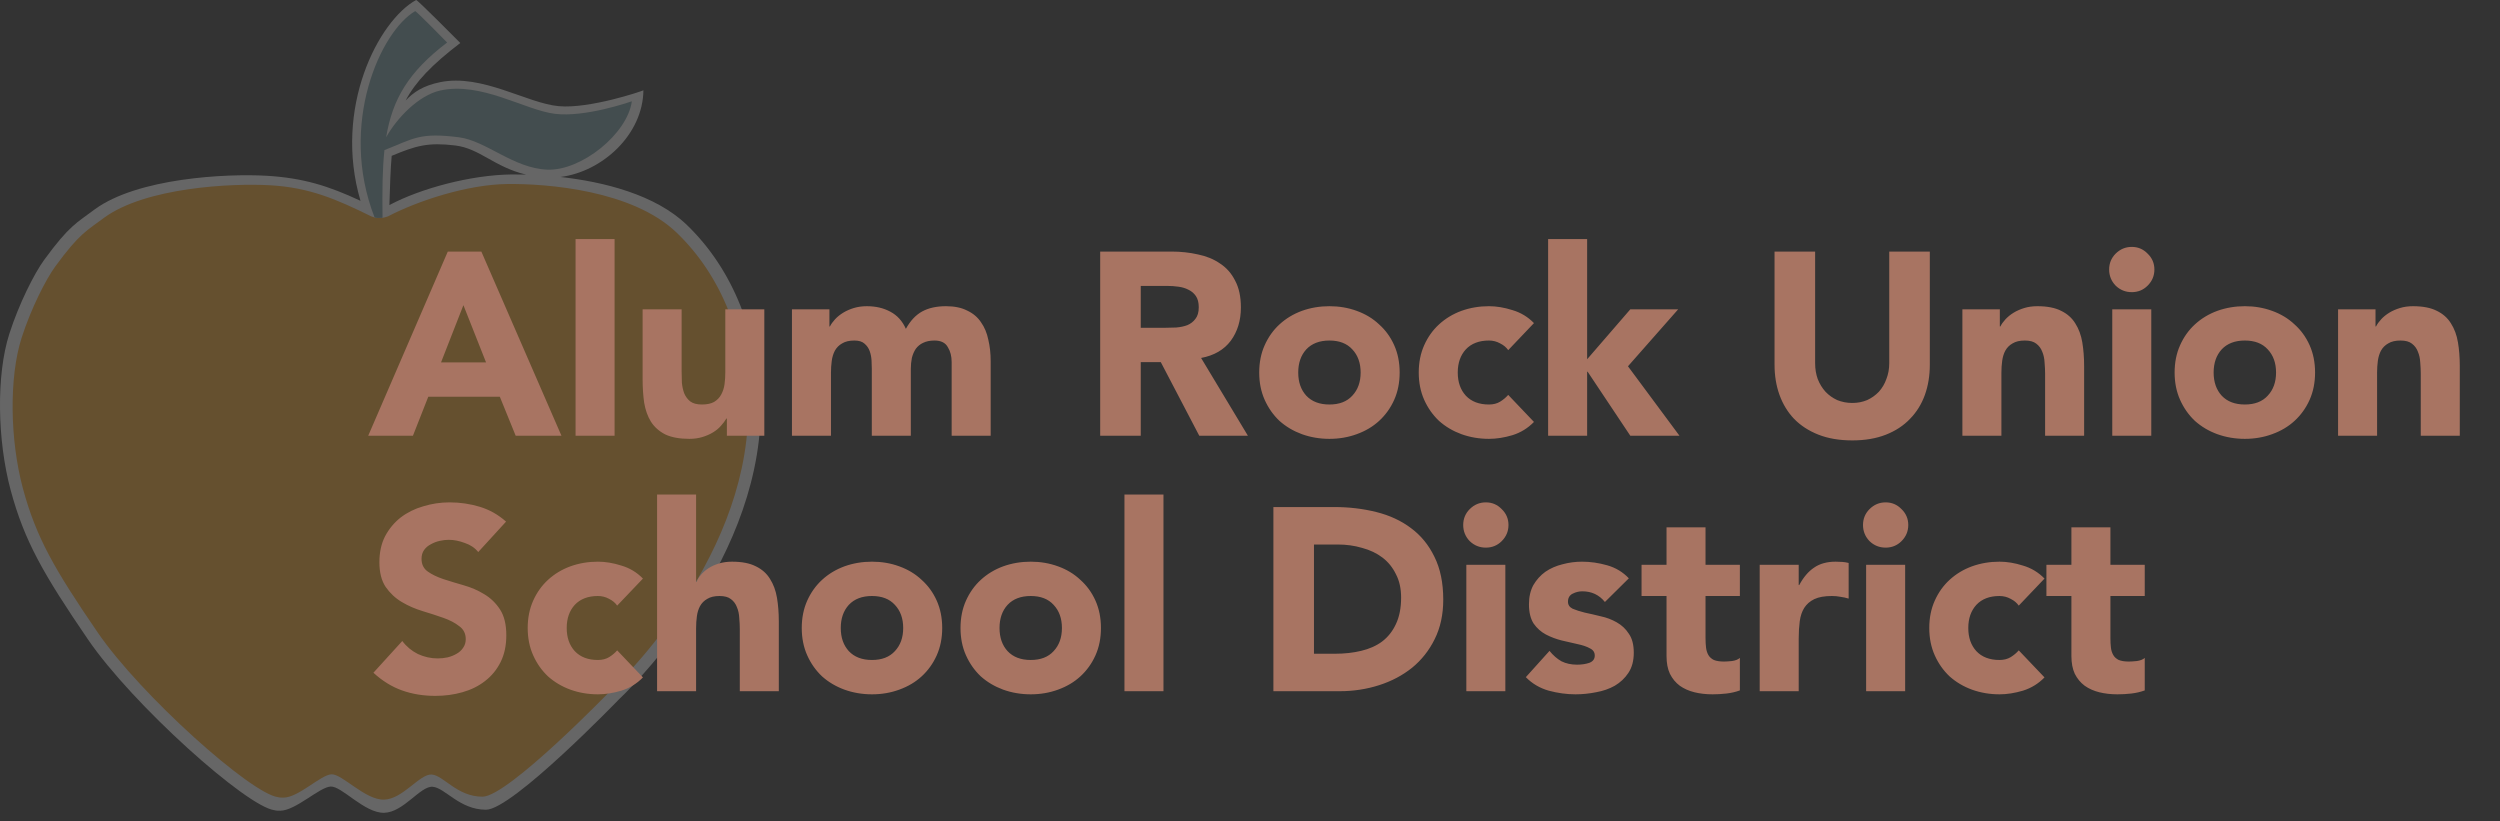
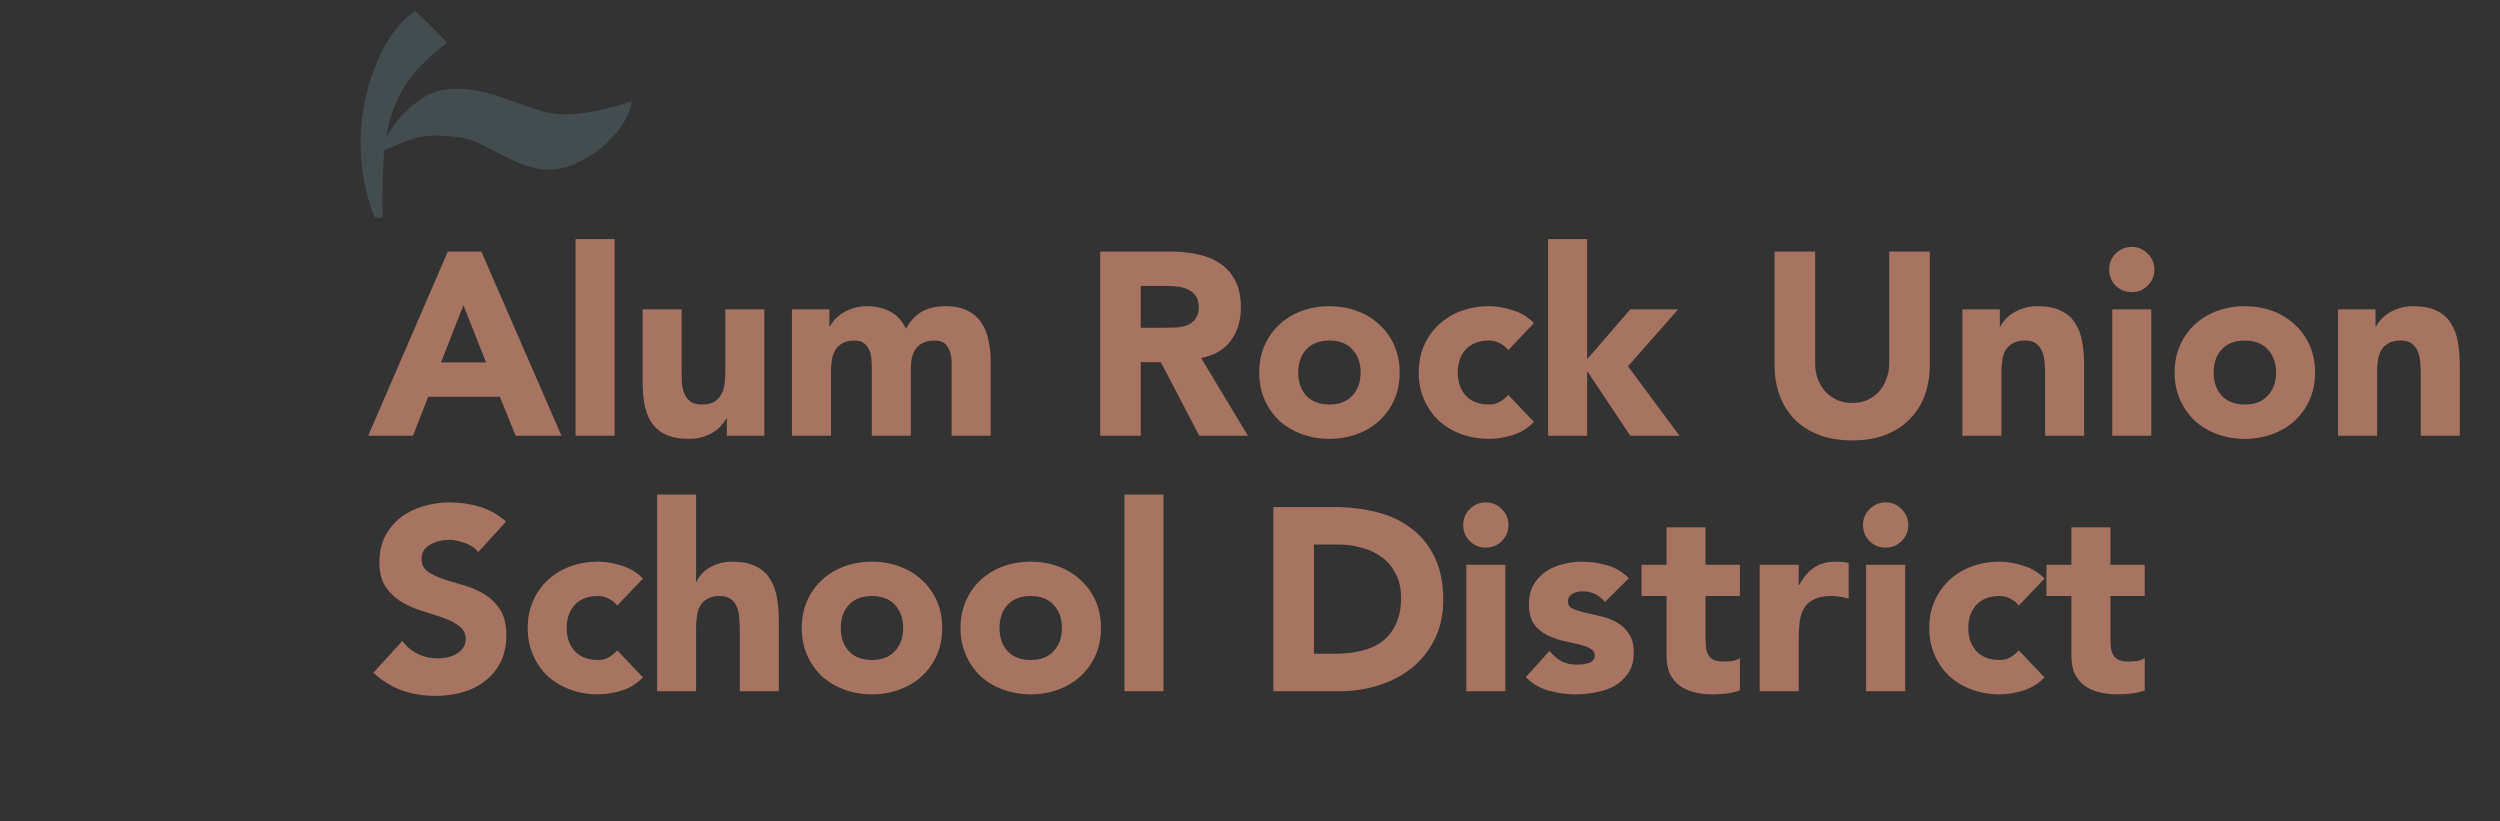
<svg xmlns="http://www.w3.org/2000/svg" width="137" height="45" viewBox="0 0 137 45" fill="none">
  <rect x="0" y="0" width="137" height="45" fill="#333333" stroke="none" />
  <g opacity="0.25" clip-path="url(#clip0_404_1402)">
-     <path d="M37.649 12.335C35.913 10.656 33.056 9.959 30.712 9.698C33.018 9.407 35.231 7.372 35.259 4.949C35.132 5.013 32.299 5.967 30.628 5.819C28.885 5.665 26.412 4.032 24.12 4.503C23.177 4.697 22.66 5.056 22.229 5.508C22.773 4.477 23.68 3.534 25.224 2.355C25.224 2.354 22.873 -0.016 22.805 -0C20.747 1.125 18.255 5.916 19.756 11.006C18.021 10.192 16.599 9.747 14.602 9.632C12.391 9.504 7.544 9.754 5.192 11.472C4.218 12.208 3.813 12.331 2.413 14.253C1.887 14.976 1.045 16.629 0.51 18.299C-0.208 20.542 -0.155 24.108 0.583 26.856C1.335 29.655 2.385 31.471 4.818 35.037C7.252 38.603 13.515 44.211 15.04 44.399C15.105 44.424 15.251 44.428 15.364 44.427C16.214 44.415 17.514 43.127 18.123 43.102C18.731 43.076 19.98 44.567 21.051 44.541C22.122 44.515 23.032 43.063 23.709 43.115C24.386 43.167 25.182 44.373 26.633 44.373C28.084 44.373 33.925 38.318 33.925 38.318C33.925 38.318 41.591 31.238 41.688 22.526C41.591 18.273 40.155 14.759 37.649 12.335ZM28.036 9.56C25.806 9.586 23.056 10.323 21.339 11.237C21.371 10.194 21.398 9.313 21.464 8.54C22.804 7.98 23.455 7.792 24.948 7.972C26.295 8.135 27.08 9.15 28.824 9.567C28.538 9.56 28.272 9.557 28.036 9.56Z" fill="white" />
-     <path d="M3.024 14.61C2.516 15.307 1.701 16.902 1.185 18.512C0.491 20.675 0.542 24.115 1.255 26.765C1.983 29.464 2.997 31.215 5.35 34.654C7.703 38.093 13.758 43.502 15.232 43.683C15.295 43.707 15.436 43.711 15.546 43.709C16.368 43.699 17.578 42.457 18.166 42.432C18.754 42.407 20.009 43.845 21.044 43.82C22.079 43.795 23.006 42.394 23.66 42.444C24.315 42.494 25.038 43.658 26.441 43.658C27.844 43.658 33.491 37.818 33.491 37.818C33.491 37.818 40.903 30.991 40.997 22.588C40.903 18.487 39.515 15.098 37.091 12.76C34.668 10.422 29.985 10.059 27.797 10.084C25.609 10.109 22.879 11.009 21.256 11.86C21.032 11.935 20.75 12.016 20.351 11.86C18.413 10.905 16.947 10.276 14.809 10.153C12.672 10.03 7.985 10.272 5.711 11.928C4.77 12.638 4.377 12.756 3.024 14.61" fill="#FAA625" />
    <path d="M30.413 6.238C28.767 6.037 26.363 4.458 24.116 4.962C22.935 5.227 21.746 6.473 21.161 7.522C21.506 5.432 22.384 3.942 24.502 2.33C24.502 2.33 22.811 0.597 22.75 0.611C20.862 1.708 18.54 6.802 20.521 11.9C20.521 11.926 20.656 11.943 20.689 11.943C20.888 11.943 20.957 11.941 20.963 11.925C20.945 10.488 20.955 9.282 21.067 8.226C22.695 7.585 22.99 7.249 25.154 7.524C26.65 7.719 28.131 9.222 29.992 9.297C31.853 9.372 34.381 7.339 34.625 5.551C34.471 5.601 32.059 6.439 30.413 6.238H30.413Z" fill="#759BA2" />
  </g>
  <path d="M24.539 13.786H26.378L30.768 23.878H28.259L27.39 21.74H23.47L22.629 23.878H20.178L24.539 13.786ZM25.395 16.723L24.169 19.858H26.635L25.395 16.723ZM31.541 13.102H33.679V23.878H31.541V13.102ZM41.885 23.878H39.833V22.937H39.804C39.728 23.07 39.629 23.203 39.505 23.336C39.391 23.469 39.248 23.588 39.077 23.692C38.906 23.797 38.712 23.882 38.493 23.949C38.275 24.015 38.037 24.049 37.78 24.049C37.239 24.049 36.797 23.968 36.455 23.806C36.122 23.635 35.861 23.403 35.671 23.108C35.49 22.813 35.367 22.467 35.3 22.067C35.243 21.668 35.215 21.236 35.215 20.77V16.951H37.353V20.343C37.353 20.542 37.358 20.752 37.367 20.97C37.386 21.179 37.429 21.374 37.495 21.554C37.571 21.735 37.681 21.882 37.823 21.996C37.975 22.11 38.189 22.167 38.465 22.167C38.74 22.167 38.963 22.12 39.134 22.025C39.305 21.92 39.434 21.787 39.519 21.626C39.614 21.455 39.676 21.265 39.705 21.055C39.733 20.846 39.747 20.628 39.747 20.4V16.951H41.885V23.878ZM43.399 16.951H45.452V17.891H45.48C45.547 17.758 45.642 17.625 45.765 17.492C45.889 17.359 46.036 17.24 46.207 17.136C46.378 17.031 46.573 16.946 46.791 16.879C47.01 16.813 47.248 16.78 47.504 16.78C47.989 16.78 48.416 16.879 48.787 17.079C49.167 17.278 49.452 17.592 49.642 18.02C49.889 17.573 50.189 17.255 50.54 17.065C50.892 16.875 51.324 16.78 51.837 16.78C52.303 16.78 52.692 16.86 53.006 17.022C53.329 17.174 53.581 17.388 53.761 17.663C53.951 17.929 54.084 18.248 54.16 18.618C54.246 18.979 54.289 19.369 54.289 19.787V23.878H52.151V19.844C52.151 19.521 52.08 19.245 51.937 19.017C51.804 18.78 51.562 18.661 51.21 18.661C50.963 18.661 50.754 18.704 50.583 18.789C50.421 18.865 50.288 18.975 50.184 19.117C50.089 19.26 50.017 19.426 49.97 19.616C49.932 19.806 49.913 20.006 49.913 20.215V23.878H47.775V20.215C47.775 20.091 47.77 19.939 47.761 19.759C47.751 19.578 47.718 19.407 47.661 19.245C47.604 19.084 47.509 18.946 47.376 18.832C47.252 18.718 47.067 18.661 46.82 18.661C46.544 18.661 46.321 18.713 46.15 18.818C45.979 18.913 45.846 19.046 45.751 19.217C45.666 19.378 45.608 19.564 45.58 19.773C45.551 19.982 45.537 20.2 45.537 20.428V23.878H43.399V16.951ZM60.29 13.786H64.195C64.708 13.786 65.193 13.839 65.649 13.943C66.114 14.038 66.518 14.204 66.86 14.442C67.212 14.67 67.487 14.984 67.687 15.383C67.896 15.772 68.001 16.262 68.001 16.851C68.001 17.564 67.815 18.172 67.445 18.675C67.074 19.169 66.532 19.483 65.82 19.616L68.385 23.878H65.72L63.611 19.844H62.513V23.878H60.29V13.786ZM62.513 17.963H63.824C64.024 17.963 64.233 17.958 64.452 17.948C64.68 17.929 64.884 17.887 65.064 17.82C65.245 17.744 65.392 17.63 65.506 17.478C65.63 17.326 65.692 17.112 65.692 16.837C65.692 16.58 65.639 16.376 65.535 16.224C65.43 16.072 65.297 15.958 65.136 15.882C64.974 15.796 64.789 15.739 64.58 15.711C64.371 15.682 64.166 15.668 63.967 15.668H62.513V17.963ZM69.005 20.414C69.005 19.863 69.104 19.364 69.304 18.918C69.504 18.471 69.774 18.091 70.116 17.777C70.468 17.454 70.876 17.207 71.342 17.036C71.817 16.865 72.321 16.78 72.853 16.78C73.385 16.78 73.884 16.865 74.35 17.036C74.825 17.207 75.233 17.454 75.575 17.777C75.927 18.091 76.203 18.471 76.402 18.918C76.602 19.364 76.701 19.863 76.701 20.414C76.701 20.965 76.602 21.464 76.402 21.911C76.203 22.357 75.927 22.742 75.575 23.065C75.233 23.379 74.825 23.621 74.35 23.792C73.884 23.963 73.385 24.049 72.853 24.049C72.321 24.049 71.817 23.963 71.342 23.792C70.876 23.621 70.468 23.379 70.116 23.065C69.774 22.742 69.504 22.357 69.304 21.911C69.104 21.464 69.005 20.965 69.005 20.414ZM71.143 20.414C71.143 20.937 71.29 21.36 71.584 21.683C71.888 22.006 72.311 22.167 72.853 22.167C73.395 22.167 73.813 22.006 74.107 21.683C74.411 21.36 74.563 20.937 74.563 20.414C74.563 19.892 74.411 19.469 74.107 19.146C73.813 18.823 73.395 18.661 72.853 18.661C72.311 18.661 71.888 18.823 71.584 19.146C71.29 19.469 71.143 19.892 71.143 20.414ZM82.65 19.188C82.546 19.036 82.398 18.913 82.208 18.818C82.018 18.713 81.814 18.661 81.595 18.661C81.054 18.661 80.631 18.823 80.327 19.146C80.032 19.469 79.885 19.892 79.885 20.414C79.885 20.937 80.032 21.36 80.327 21.683C80.631 22.006 81.054 22.167 81.595 22.167C81.833 22.167 82.037 22.115 82.208 22.011C82.379 21.906 82.526 21.782 82.65 21.64L84.061 23.122C83.728 23.464 83.334 23.707 82.878 23.849C82.431 23.982 82.004 24.049 81.595 24.049C81.063 24.049 80.559 23.963 80.084 23.792C79.619 23.621 79.21 23.379 78.859 23.065C78.516 22.742 78.246 22.357 78.046 21.911C77.847 21.464 77.747 20.965 77.747 20.414C77.747 19.863 77.847 19.364 78.046 18.918C78.246 18.471 78.516 18.091 78.859 17.777C79.21 17.454 79.619 17.207 80.084 17.036C80.559 16.865 81.063 16.78 81.595 16.78C82.004 16.78 82.431 16.851 82.878 16.993C83.334 17.126 83.728 17.364 84.061 17.706L82.65 19.188ZM84.837 13.102H86.975V19.687L89.341 16.951H91.963L89.213 20.072L92.035 23.878H89.341L87.003 20.371H86.975V23.878H84.837V13.102ZM105.754 19.986C105.754 20.585 105.664 21.136 105.484 21.64C105.303 22.143 105.032 22.581 104.671 22.951C104.319 23.322 103.878 23.612 103.346 23.821C102.813 24.03 102.201 24.134 101.507 24.134C100.804 24.134 100.186 24.03 99.654 23.821C99.122 23.612 98.675 23.322 98.314 22.951C97.963 22.581 97.697 22.143 97.516 21.64C97.335 21.136 97.245 20.585 97.245 19.986V13.786H99.469V19.901C99.469 20.215 99.516 20.504 99.611 20.77C99.716 21.037 99.858 21.269 100.039 21.469C100.219 21.659 100.433 21.811 100.68 21.925C100.937 22.029 101.212 22.082 101.507 22.082C101.801 22.082 102.072 22.029 102.319 21.925C102.566 21.811 102.78 21.659 102.961 21.469C103.141 21.269 103.279 21.037 103.374 20.77C103.479 20.504 103.531 20.215 103.531 19.901V13.786H105.754V19.986ZM107.539 16.951H109.591V17.891H109.62C109.686 17.758 109.782 17.625 109.905 17.492C110.029 17.359 110.176 17.24 110.347 17.136C110.518 17.031 110.713 16.946 110.931 16.879C111.15 16.813 111.387 16.78 111.644 16.78C112.186 16.78 112.623 16.865 112.955 17.036C113.288 17.198 113.544 17.426 113.725 17.72C113.915 18.015 114.043 18.362 114.11 18.761C114.176 19.16 114.21 19.592 114.21 20.058V23.878H112.072V20.485C112.072 20.286 112.062 20.082 112.043 19.872C112.034 19.654 111.991 19.454 111.915 19.274C111.848 19.093 111.739 18.946 111.587 18.832C111.444 18.718 111.235 18.661 110.96 18.661C110.684 18.661 110.461 18.713 110.29 18.818C110.119 18.913 109.986 19.046 109.891 19.217C109.805 19.378 109.748 19.564 109.72 19.773C109.691 19.982 109.677 20.2 109.677 20.428V23.878H107.539V16.951ZM115.752 16.951H117.89V23.878H115.752V16.951ZM115.581 14.77C115.581 14.428 115.7 14.138 115.937 13.9C116.184 13.653 116.479 13.53 116.821 13.53C117.163 13.53 117.453 13.653 117.69 13.9C117.937 14.138 118.061 14.428 118.061 14.77C118.061 15.112 117.937 15.406 117.69 15.653C117.453 15.891 117.163 16.01 116.821 16.01C116.479 16.01 116.184 15.891 115.937 15.653C115.7 15.406 115.581 15.112 115.581 14.77ZM119.169 20.414C119.169 19.863 119.269 19.364 119.469 18.918C119.668 18.471 119.939 18.091 120.281 17.777C120.633 17.454 121.041 17.207 121.507 17.036C121.982 16.865 122.486 16.78 123.018 16.78C123.55 16.78 124.049 16.865 124.514 17.036C124.99 17.207 125.398 17.454 125.74 17.777C126.092 18.091 126.367 18.471 126.567 18.918C126.766 19.364 126.866 19.863 126.866 20.414C126.866 20.965 126.766 21.464 126.567 21.911C126.367 22.357 126.092 22.742 125.74 23.065C125.398 23.379 124.99 23.621 124.514 23.792C124.049 23.963 123.55 24.049 123.018 24.049C122.486 24.049 121.982 23.963 121.507 23.792C121.041 23.621 120.633 23.379 120.281 23.065C119.939 22.742 119.668 22.357 119.469 21.911C119.269 21.464 119.169 20.965 119.169 20.414ZM121.307 20.414C121.307 20.937 121.455 21.36 121.749 21.683C122.053 22.006 122.476 22.167 123.018 22.167C123.559 22.167 123.978 22.006 124.272 21.683C124.576 21.36 124.728 20.937 124.728 20.414C124.728 19.892 124.576 19.469 124.272 19.146C123.978 18.823 123.559 18.661 123.018 18.661C122.476 18.661 122.053 18.823 121.749 19.146C121.455 19.469 121.307 19.892 121.307 20.414ZM128.126 16.951H130.178V17.891H130.206C130.273 17.758 130.368 17.625 130.492 17.492C130.615 17.359 130.762 17.24 130.933 17.136C131.104 17.031 131.299 16.946 131.518 16.879C131.736 16.813 131.974 16.78 132.23 16.78C132.772 16.78 133.209 16.865 133.542 17.036C133.874 17.198 134.131 17.426 134.311 17.72C134.501 18.015 134.63 18.362 134.696 18.761C134.763 19.16 134.796 19.592 134.796 20.058V23.878H132.658V20.485C132.658 20.286 132.649 20.082 132.63 19.872C132.62 19.654 132.577 19.454 132.501 19.274C132.435 19.093 132.325 18.946 132.173 18.832C132.031 18.718 131.822 18.661 131.546 18.661C131.271 18.661 131.047 18.713 130.876 18.818C130.705 18.913 130.572 19.046 130.477 19.217C130.392 19.378 130.335 19.564 130.306 19.773C130.278 19.982 130.264 20.2 130.264 20.428V23.878H128.126V16.951ZM26.207 30.252C26.026 30.024 25.779 29.858 25.466 29.753C25.162 29.639 24.872 29.582 24.596 29.582C24.435 29.582 24.269 29.601 24.098 29.639C23.927 29.677 23.765 29.739 23.613 29.825C23.461 29.901 23.337 30.005 23.242 30.138C23.147 30.271 23.1 30.433 23.1 30.623C23.1 30.927 23.214 31.16 23.442 31.321C23.67 31.483 23.955 31.62 24.297 31.735C24.649 31.849 25.024 31.963 25.423 32.077C25.822 32.191 26.193 32.352 26.535 32.561C26.886 32.77 27.176 33.051 27.404 33.402C27.632 33.754 27.746 34.224 27.746 34.813C27.746 35.374 27.642 35.863 27.433 36.281C27.224 36.699 26.939 37.046 26.578 37.322C26.226 37.597 25.813 37.802 25.338 37.935C24.872 38.068 24.378 38.134 23.855 38.134C23.2 38.134 22.591 38.035 22.031 37.835C21.47 37.635 20.948 37.312 20.463 36.866L22.045 35.127C22.273 35.431 22.558 35.668 22.9 35.84C23.252 36.001 23.613 36.082 23.983 36.082C24.164 36.082 24.345 36.063 24.525 36.025C24.715 35.977 24.881 35.911 25.024 35.825C25.176 35.74 25.295 35.63 25.38 35.497C25.475 35.364 25.523 35.208 25.523 35.027C25.523 34.723 25.404 34.485 25.166 34.314C24.939 34.134 24.649 33.982 24.297 33.858C23.945 33.735 23.565 33.611 23.157 33.488C22.748 33.364 22.368 33.198 22.017 32.989C21.665 32.78 21.37 32.504 21.133 32.162C20.905 31.82 20.791 31.369 20.791 30.808C20.791 30.266 20.895 29.791 21.104 29.383C21.323 28.974 21.608 28.632 21.959 28.357C22.321 28.081 22.734 27.877 23.2 27.744C23.665 27.601 24.145 27.53 24.639 27.53C25.209 27.53 25.76 27.611 26.293 27.772C26.825 27.934 27.305 28.204 27.732 28.585L26.207 30.252ZM33.821 33.188C33.717 33.036 33.57 32.913 33.38 32.818C33.19 32.713 32.985 32.661 32.767 32.661C32.225 32.661 31.802 32.822 31.498 33.146C31.203 33.469 31.056 33.892 31.056 34.414C31.056 34.937 31.203 35.36 31.498 35.683C31.802 36.006 32.225 36.167 32.767 36.167C33.004 36.167 33.209 36.115 33.38 36.011C33.551 35.906 33.698 35.782 33.821 35.64L35.233 37.122C34.9 37.464 34.505 37.707 34.049 37.849C33.603 37.982 33.175 38.049 32.767 38.049C32.234 38.049 31.731 37.963 31.256 37.792C30.79 37.621 30.382 37.379 30.03 37.065C29.688 36.742 29.417 36.357 29.218 35.911C29.018 35.464 28.918 34.965 28.918 34.414C28.918 33.863 29.018 33.364 29.218 32.917C29.417 32.471 29.688 32.091 30.03 31.777C30.382 31.454 30.79 31.207 31.256 31.036C31.731 30.865 32.234 30.78 32.767 30.78C33.175 30.78 33.603 30.851 34.049 30.993C34.505 31.126 34.9 31.364 35.233 31.706L33.821 33.188ZM38.146 27.102V31.891H38.175C38.222 31.758 38.303 31.625 38.417 31.492C38.531 31.359 38.669 31.24 38.83 31.136C38.992 31.031 39.182 30.946 39.4 30.879C39.619 30.813 39.856 30.78 40.113 30.78C40.655 30.78 41.092 30.865 41.424 31.036C41.757 31.198 42.014 31.426 42.194 31.72C42.384 32.015 42.512 32.362 42.579 32.761C42.645 33.16 42.679 33.592 42.679 34.058V37.878H40.541V34.485C40.541 34.286 40.531 34.082 40.512 33.873C40.503 33.654 40.46 33.454 40.384 33.274C40.317 33.093 40.208 32.946 40.056 32.832C39.913 32.718 39.705 32.661 39.429 32.661C39.153 32.661 38.93 32.713 38.759 32.818C38.588 32.913 38.455 33.046 38.36 33.217C38.274 33.378 38.217 33.564 38.189 33.773C38.16 33.982 38.146 34.2 38.146 34.428V37.878H36.008V27.102H38.146ZM43.936 34.414C43.936 33.863 44.036 33.364 44.235 32.917C44.435 32.471 44.706 32.091 45.048 31.777C45.399 31.454 45.808 31.207 46.274 31.036C46.749 30.865 47.252 30.78 47.785 30.78C48.317 30.78 48.816 30.865 49.281 31.036C49.756 31.207 50.165 31.454 50.507 31.777C50.858 32.091 51.134 32.471 51.334 32.917C51.533 33.364 51.633 33.863 51.633 34.414C51.633 34.965 51.533 35.464 51.334 35.911C51.134 36.357 50.858 36.742 50.507 37.065C50.165 37.379 49.756 37.621 49.281 37.792C48.816 37.963 48.317 38.049 47.785 38.049C47.252 38.049 46.749 37.963 46.274 37.792C45.808 37.621 45.399 37.379 45.048 37.065C44.706 36.742 44.435 36.357 44.235 35.911C44.036 35.464 43.936 34.965 43.936 34.414ZM46.074 34.414C46.074 34.937 46.221 35.36 46.516 35.683C46.82 36.006 47.243 36.167 47.785 36.167C48.326 36.167 48.744 36.006 49.039 35.683C49.343 35.36 49.495 34.937 49.495 34.414C49.495 33.892 49.343 33.469 49.039 33.146C48.744 32.822 48.326 32.661 47.785 32.661C47.243 32.661 46.82 32.822 46.516 33.146C46.221 33.469 46.074 33.892 46.074 34.414ZM52.636 34.414C52.636 33.863 52.735 33.364 52.935 32.917C53.135 32.471 53.405 32.091 53.747 31.777C54.099 31.454 54.508 31.207 54.973 31.036C55.448 30.865 55.952 30.78 56.484 30.78C57.016 30.78 57.515 30.865 57.981 31.036C58.456 31.207 58.864 31.454 59.206 31.777C59.558 32.091 59.834 32.471 60.033 32.917C60.233 33.364 60.332 33.863 60.332 34.414C60.332 34.965 60.233 35.464 60.033 35.911C59.834 36.357 59.558 36.742 59.206 37.065C58.864 37.379 58.456 37.621 57.981 37.792C57.515 37.963 57.016 38.049 56.484 38.049C55.952 38.049 55.448 37.963 54.973 37.792C54.508 37.621 54.099 37.379 53.747 37.065C53.405 36.742 53.135 36.357 52.935 35.911C52.735 35.464 52.636 34.965 52.636 34.414ZM54.774 34.414C54.774 34.937 54.921 35.36 55.215 35.683C55.52 36.006 55.942 36.167 56.484 36.167C57.026 36.167 57.444 36.006 57.738 35.683C58.042 35.36 58.194 34.937 58.194 34.414C58.194 33.892 58.042 33.469 57.738 33.146C57.444 32.822 57.026 32.661 56.484 32.661C55.942 32.661 55.52 32.822 55.215 33.146C54.921 33.469 54.774 33.892 54.774 34.414ZM61.62 27.102H63.758V37.878H61.62V27.102ZM69.782 27.786H73.118C73.925 27.786 74.69 27.877 75.413 28.057C76.144 28.238 76.781 28.532 77.323 28.941C77.864 29.34 78.292 29.863 78.605 30.509C78.928 31.155 79.09 31.939 79.09 32.861C79.09 33.678 78.933 34.4 78.62 35.027C78.316 35.645 77.902 36.167 77.379 36.595C76.857 37.013 76.254 37.331 75.569 37.55C74.885 37.768 74.168 37.878 73.417 37.878H69.782V27.786ZM72.006 35.825H73.16C73.674 35.825 74.149 35.773 74.586 35.668C75.032 35.564 75.417 35.393 75.74 35.155C76.064 34.908 76.315 34.59 76.496 34.2C76.686 33.801 76.781 33.317 76.781 32.746C76.781 32.252 76.686 31.825 76.496 31.464C76.315 31.093 76.068 30.789 75.755 30.552C75.441 30.314 75.07 30.138 74.643 30.024C74.225 29.901 73.783 29.839 73.317 29.839H72.006V35.825ZM80.355 30.951H82.493V37.878H80.355V30.951ZM80.184 28.77C80.184 28.428 80.303 28.138 80.541 27.9C80.788 27.653 81.082 27.53 81.424 27.53C81.766 27.53 82.056 27.653 82.294 27.9C82.541 28.138 82.665 28.428 82.665 28.77C82.665 29.112 82.541 29.407 82.294 29.654C82.056 29.891 81.766 30.01 81.424 30.01C81.082 30.01 80.788 29.891 80.541 29.654C80.303 29.407 80.184 29.112 80.184 28.77ZM87.949 32.989C87.635 32.599 87.222 32.404 86.709 32.404C86.528 32.404 86.353 32.447 86.182 32.533C86.011 32.618 85.925 32.766 85.925 32.975C85.925 33.146 86.011 33.274 86.182 33.359C86.362 33.435 86.585 33.507 86.852 33.573C87.127 33.63 87.417 33.697 87.721 33.773C88.035 33.839 88.324 33.949 88.591 34.101C88.866 34.253 89.089 34.462 89.26 34.728C89.441 34.984 89.531 35.331 89.531 35.768C89.531 36.215 89.431 36.585 89.232 36.88C89.042 37.165 88.795 37.398 88.491 37.578C88.187 37.749 87.845 37.868 87.465 37.935C87.084 38.011 86.709 38.049 86.338 38.049C85.854 38.049 85.365 37.982 84.87 37.849C84.376 37.707 83.958 37.46 83.616 37.108L84.913 35.668C85.113 35.916 85.331 36.105 85.569 36.239C85.816 36.362 86.101 36.424 86.424 36.424C86.671 36.424 86.894 36.391 87.094 36.324C87.293 36.248 87.393 36.115 87.393 35.925C87.393 35.744 87.303 35.611 87.122 35.526C86.951 35.431 86.728 35.355 86.453 35.298C86.186 35.231 85.897 35.165 85.583 35.098C85.279 35.022 84.989 34.913 84.714 34.77C84.448 34.628 84.224 34.428 84.044 34.172C83.873 33.906 83.787 33.554 83.787 33.117C83.787 32.709 83.868 32.357 84.029 32.062C84.201 31.768 84.419 31.526 84.685 31.335C84.961 31.145 85.274 31.008 85.626 30.922C85.977 30.827 86.334 30.78 86.695 30.78C87.151 30.78 87.612 30.846 88.077 30.979C88.543 31.112 88.937 31.35 89.26 31.692L87.949 32.989ZM95.345 32.661H93.463V34.97C93.463 35.16 93.473 35.336 93.492 35.497C93.511 35.649 93.554 35.782 93.62 35.897C93.687 36.011 93.787 36.101 93.92 36.167C94.062 36.224 94.248 36.253 94.475 36.253C94.59 36.253 94.737 36.243 94.917 36.224C95.107 36.196 95.25 36.139 95.345 36.053V37.835C95.107 37.92 94.86 37.977 94.604 38.006C94.347 38.035 94.095 38.049 93.848 38.049C93.487 38.049 93.155 38.011 92.851 37.935C92.547 37.859 92.281 37.74 92.052 37.578C91.824 37.407 91.644 37.189 91.511 36.923C91.387 36.657 91.326 36.334 91.326 35.953V32.661H89.957V30.951H91.326V28.898H93.463V30.951H95.345V32.661ZM96.431 30.951H98.569V32.062H98.598C98.826 31.635 99.097 31.316 99.41 31.107C99.724 30.889 100.118 30.78 100.593 30.78C100.717 30.78 100.84 30.784 100.964 30.794C101.088 30.803 101.202 30.822 101.306 30.851V32.803C101.154 32.756 101.002 32.723 100.85 32.704C100.707 32.675 100.555 32.661 100.394 32.661C99.985 32.661 99.662 32.718 99.425 32.832C99.187 32.946 99.002 33.108 98.869 33.317C98.745 33.516 98.665 33.758 98.626 34.044C98.588 34.329 98.569 34.642 98.569 34.984V37.878H96.431V30.951ZM102.264 30.951H104.402V37.878H102.264V30.951ZM102.093 28.77C102.093 28.428 102.212 28.138 102.45 27.9C102.697 27.653 102.991 27.53 103.333 27.53C103.675 27.53 103.965 27.653 104.203 27.9C104.45 28.138 104.573 28.428 104.573 28.77C104.573 29.112 104.45 29.407 104.203 29.654C103.965 29.891 103.675 30.01 103.333 30.01C102.991 30.01 102.697 29.891 102.45 29.654C102.212 29.407 102.093 29.112 102.093 28.77ZM110.628 33.188C110.523 33.036 110.376 32.913 110.186 32.818C109.996 32.713 109.791 32.661 109.573 32.661C109.031 32.661 108.608 32.822 108.304 33.146C108.01 33.469 107.862 33.892 107.862 34.414C107.862 34.937 108.01 35.36 108.304 35.683C108.608 36.006 109.031 36.167 109.573 36.167C109.81 36.167 110.015 36.115 110.186 36.011C110.357 35.906 110.504 35.782 110.628 35.64L112.039 37.122C111.706 37.464 111.312 37.707 110.856 37.849C110.409 37.982 109.981 38.049 109.573 38.049C109.041 38.049 108.537 37.963 108.062 37.792C107.596 37.621 107.188 37.379 106.836 37.065C106.494 36.742 106.223 36.357 106.024 35.911C105.824 35.464 105.724 34.965 105.724 34.414C105.724 33.863 105.824 33.364 106.024 32.917C106.223 32.471 106.494 32.091 106.836 31.777C107.188 31.454 107.596 31.207 108.062 31.036C108.537 30.865 109.041 30.78 109.573 30.78C109.981 30.78 110.409 30.851 110.856 30.993C111.312 31.126 111.706 31.364 112.039 31.706L110.628 33.188ZM117.532 32.661H115.651V34.97C115.651 35.16 115.66 35.336 115.679 35.497C115.698 35.649 115.741 35.782 115.808 35.897C115.874 36.011 115.974 36.101 116.107 36.167C116.249 36.224 116.435 36.253 116.663 36.253C116.777 36.253 116.924 36.243 117.105 36.224C117.295 36.196 117.437 36.139 117.532 36.053V37.835C117.295 37.92 117.048 37.977 116.791 38.006C116.534 38.035 116.283 38.049 116.036 38.049C115.675 38.049 115.342 38.011 115.038 37.935C114.734 37.859 114.468 37.74 114.24 37.578C114.012 37.407 113.831 37.189 113.698 36.923C113.575 36.657 113.513 36.334 113.513 35.953V32.661H112.144V30.951H113.513V28.898H115.651V30.951H117.532V32.661Z" fill="#A87462" />
  <defs>
    <clipPath id="clip0_404_1402">
      <rect width="41.688" height="44.541" fill="white" />
    </clipPath>
  </defs>
</svg>